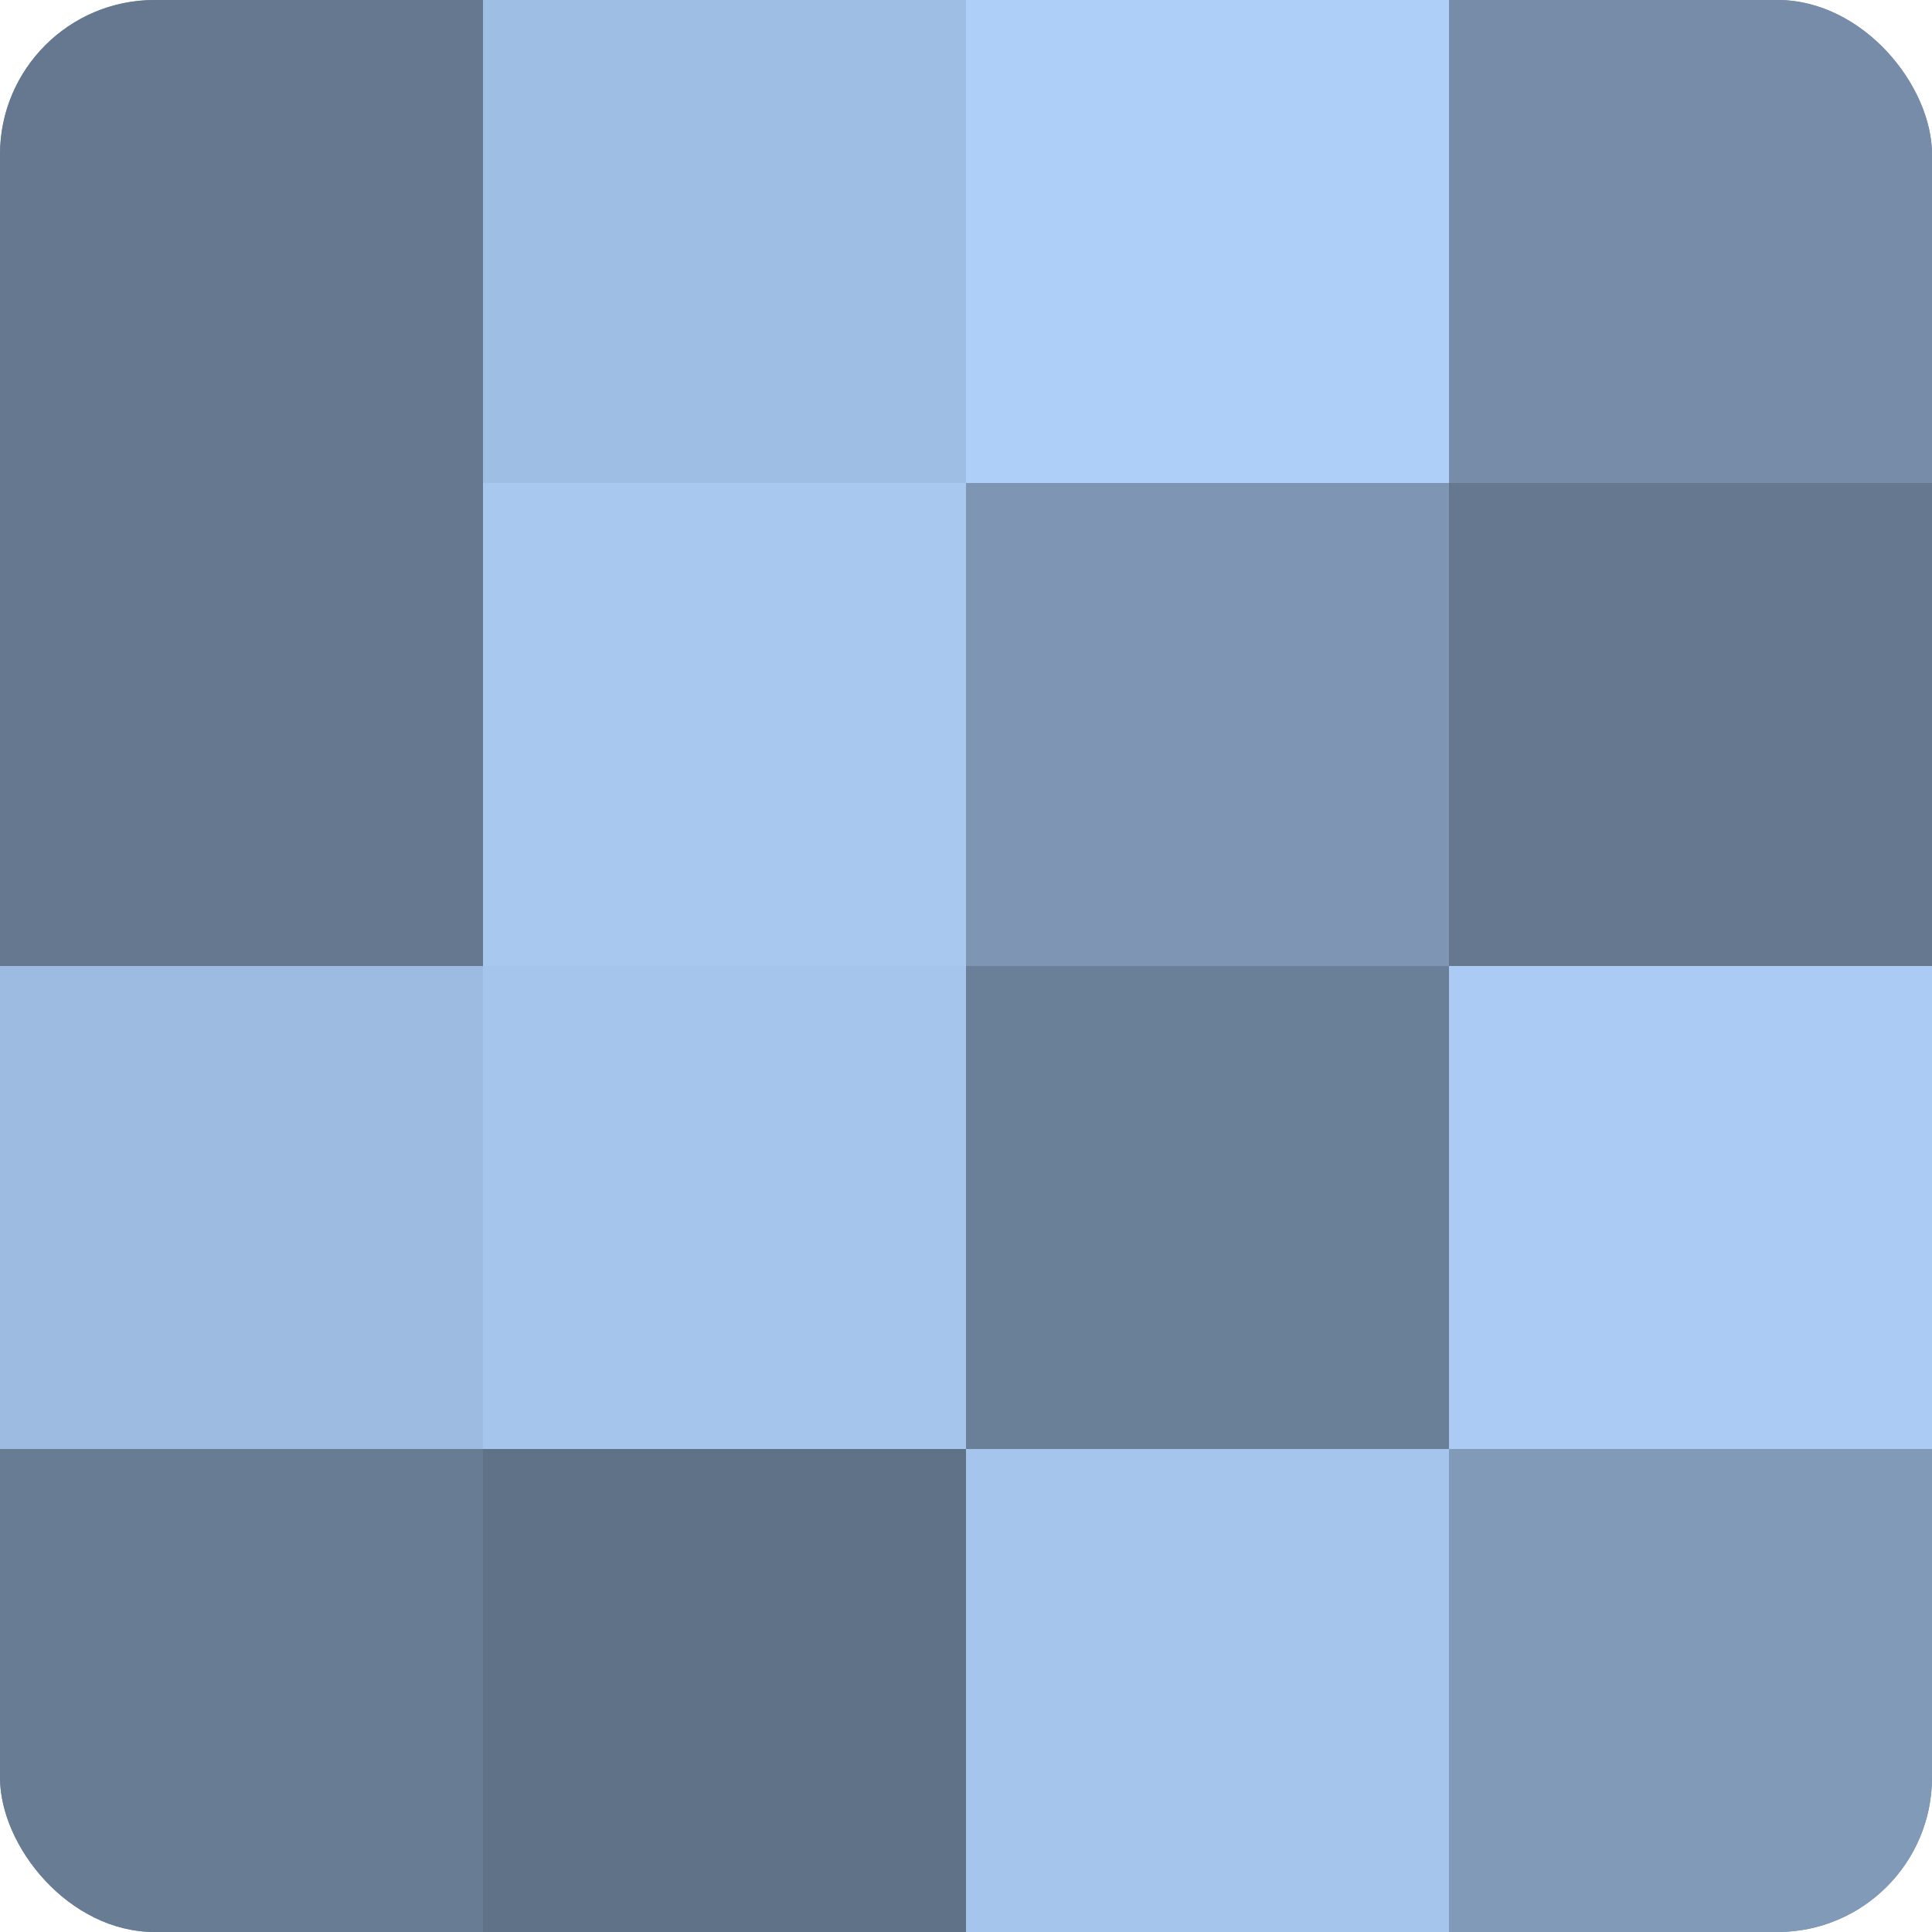
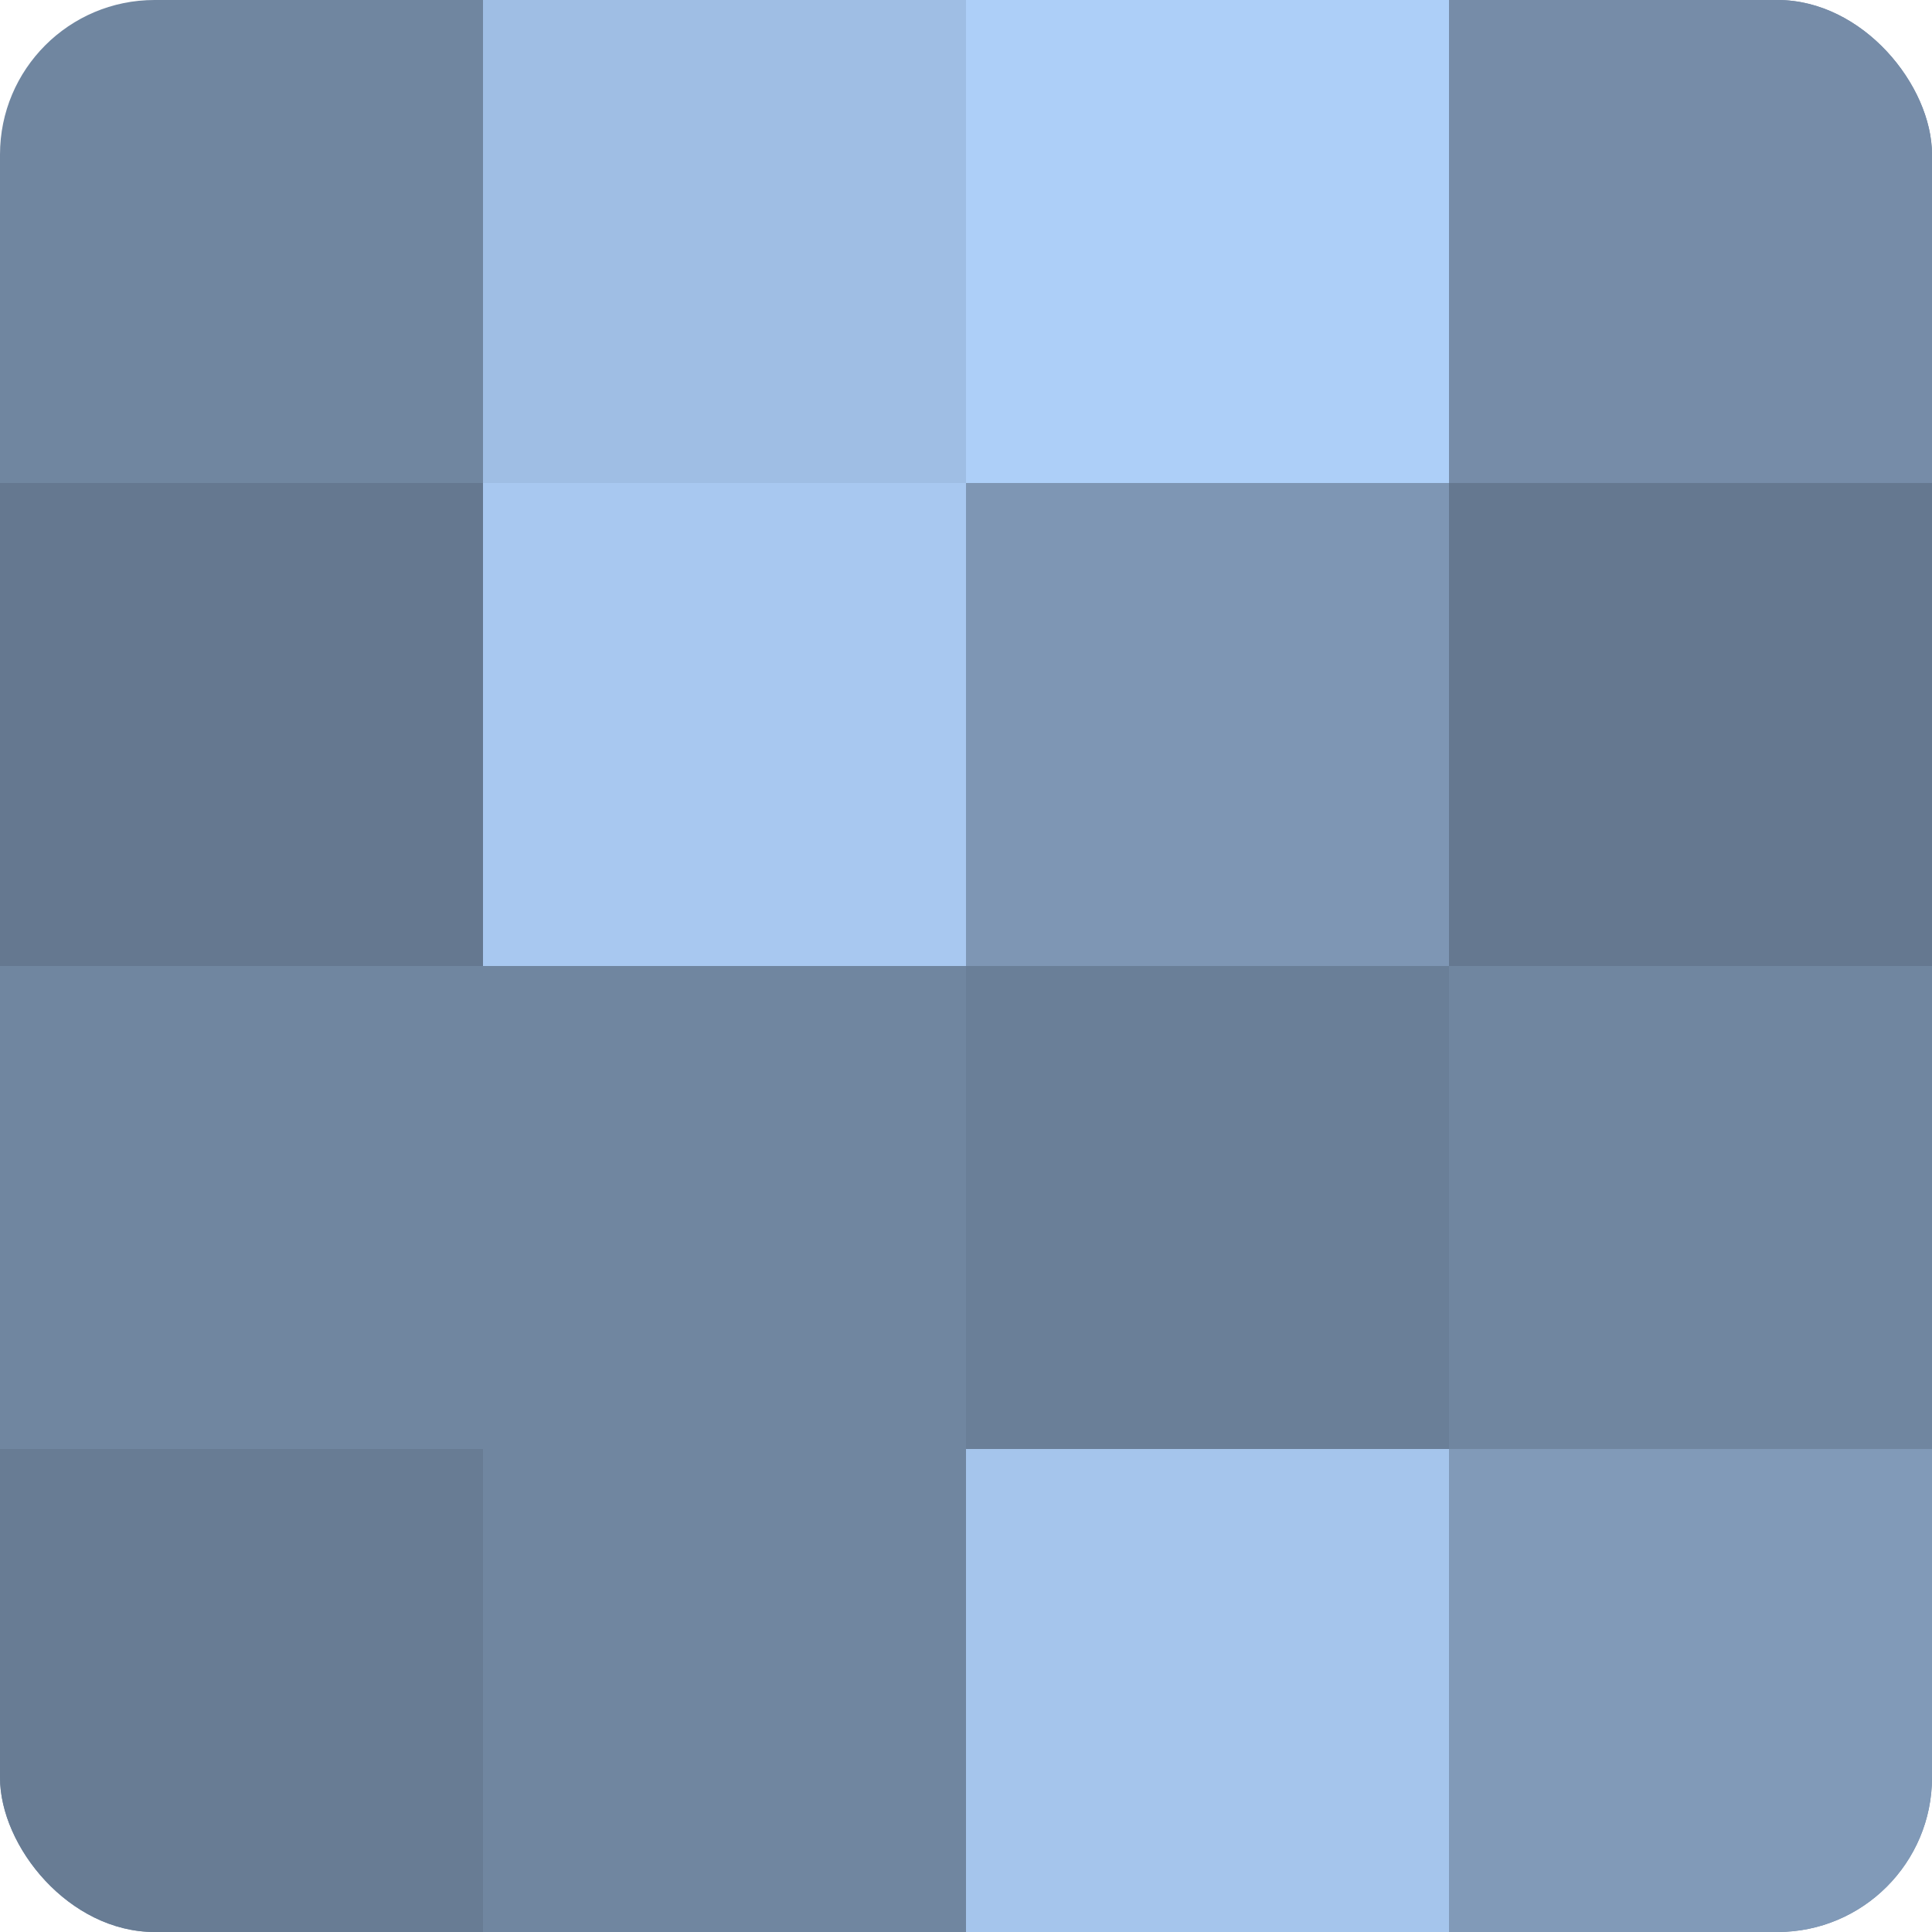
<svg xmlns="http://www.w3.org/2000/svg" width="60" height="60" viewBox="0 0 100 100" preserveAspectRatio="xMidYMid meet">
  <defs>
    <clipPath id="c" width="100" height="100">
      <rect width="100" height="100" rx="8" ry="8" />
    </clipPath>
  </defs>
  <g clip-path="url(#c)">
    <rect width="100" height="100" fill="#7086a0" />
-     <rect width="25" height="25" fill="#657890" />
    <rect y="25" width="25" height="25" fill="#657890" />
-     <rect y="50" width="25" height="25" fill="#9dbbe0" />
    <rect y="75" width="25" height="25" fill="#687c94" />
    <rect x="25" width="25" height="25" fill="#9fbee4" />
    <rect x="25" y="25" width="25" height="25" fill="#a8c8f0" />
-     <rect x="25" y="50" width="25" height="25" fill="#a5c5ec" />
-     <rect x="25" y="75" width="25" height="25" fill="#5f7288" />
    <rect x="50" width="25" height="25" fill="#adcff8" />
    <rect x="50" y="25" width="25" height="25" fill="#7e96b4" />
    <rect x="50" y="50" width="25" height="25" fill="#6a7f98" />
    <rect x="50" y="75" width="25" height="25" fill="#a5c5ec" />
    <rect x="75" width="25" height="25" fill="#768ca8" />
    <rect x="75" y="25" width="25" height="25" fill="#657890" />
-     <rect x="75" y="50" width="25" height="25" fill="#abcbf4" />
    <rect x="75" y="75" width="25" height="25" fill="#819ab8" />
  </g>
</svg>